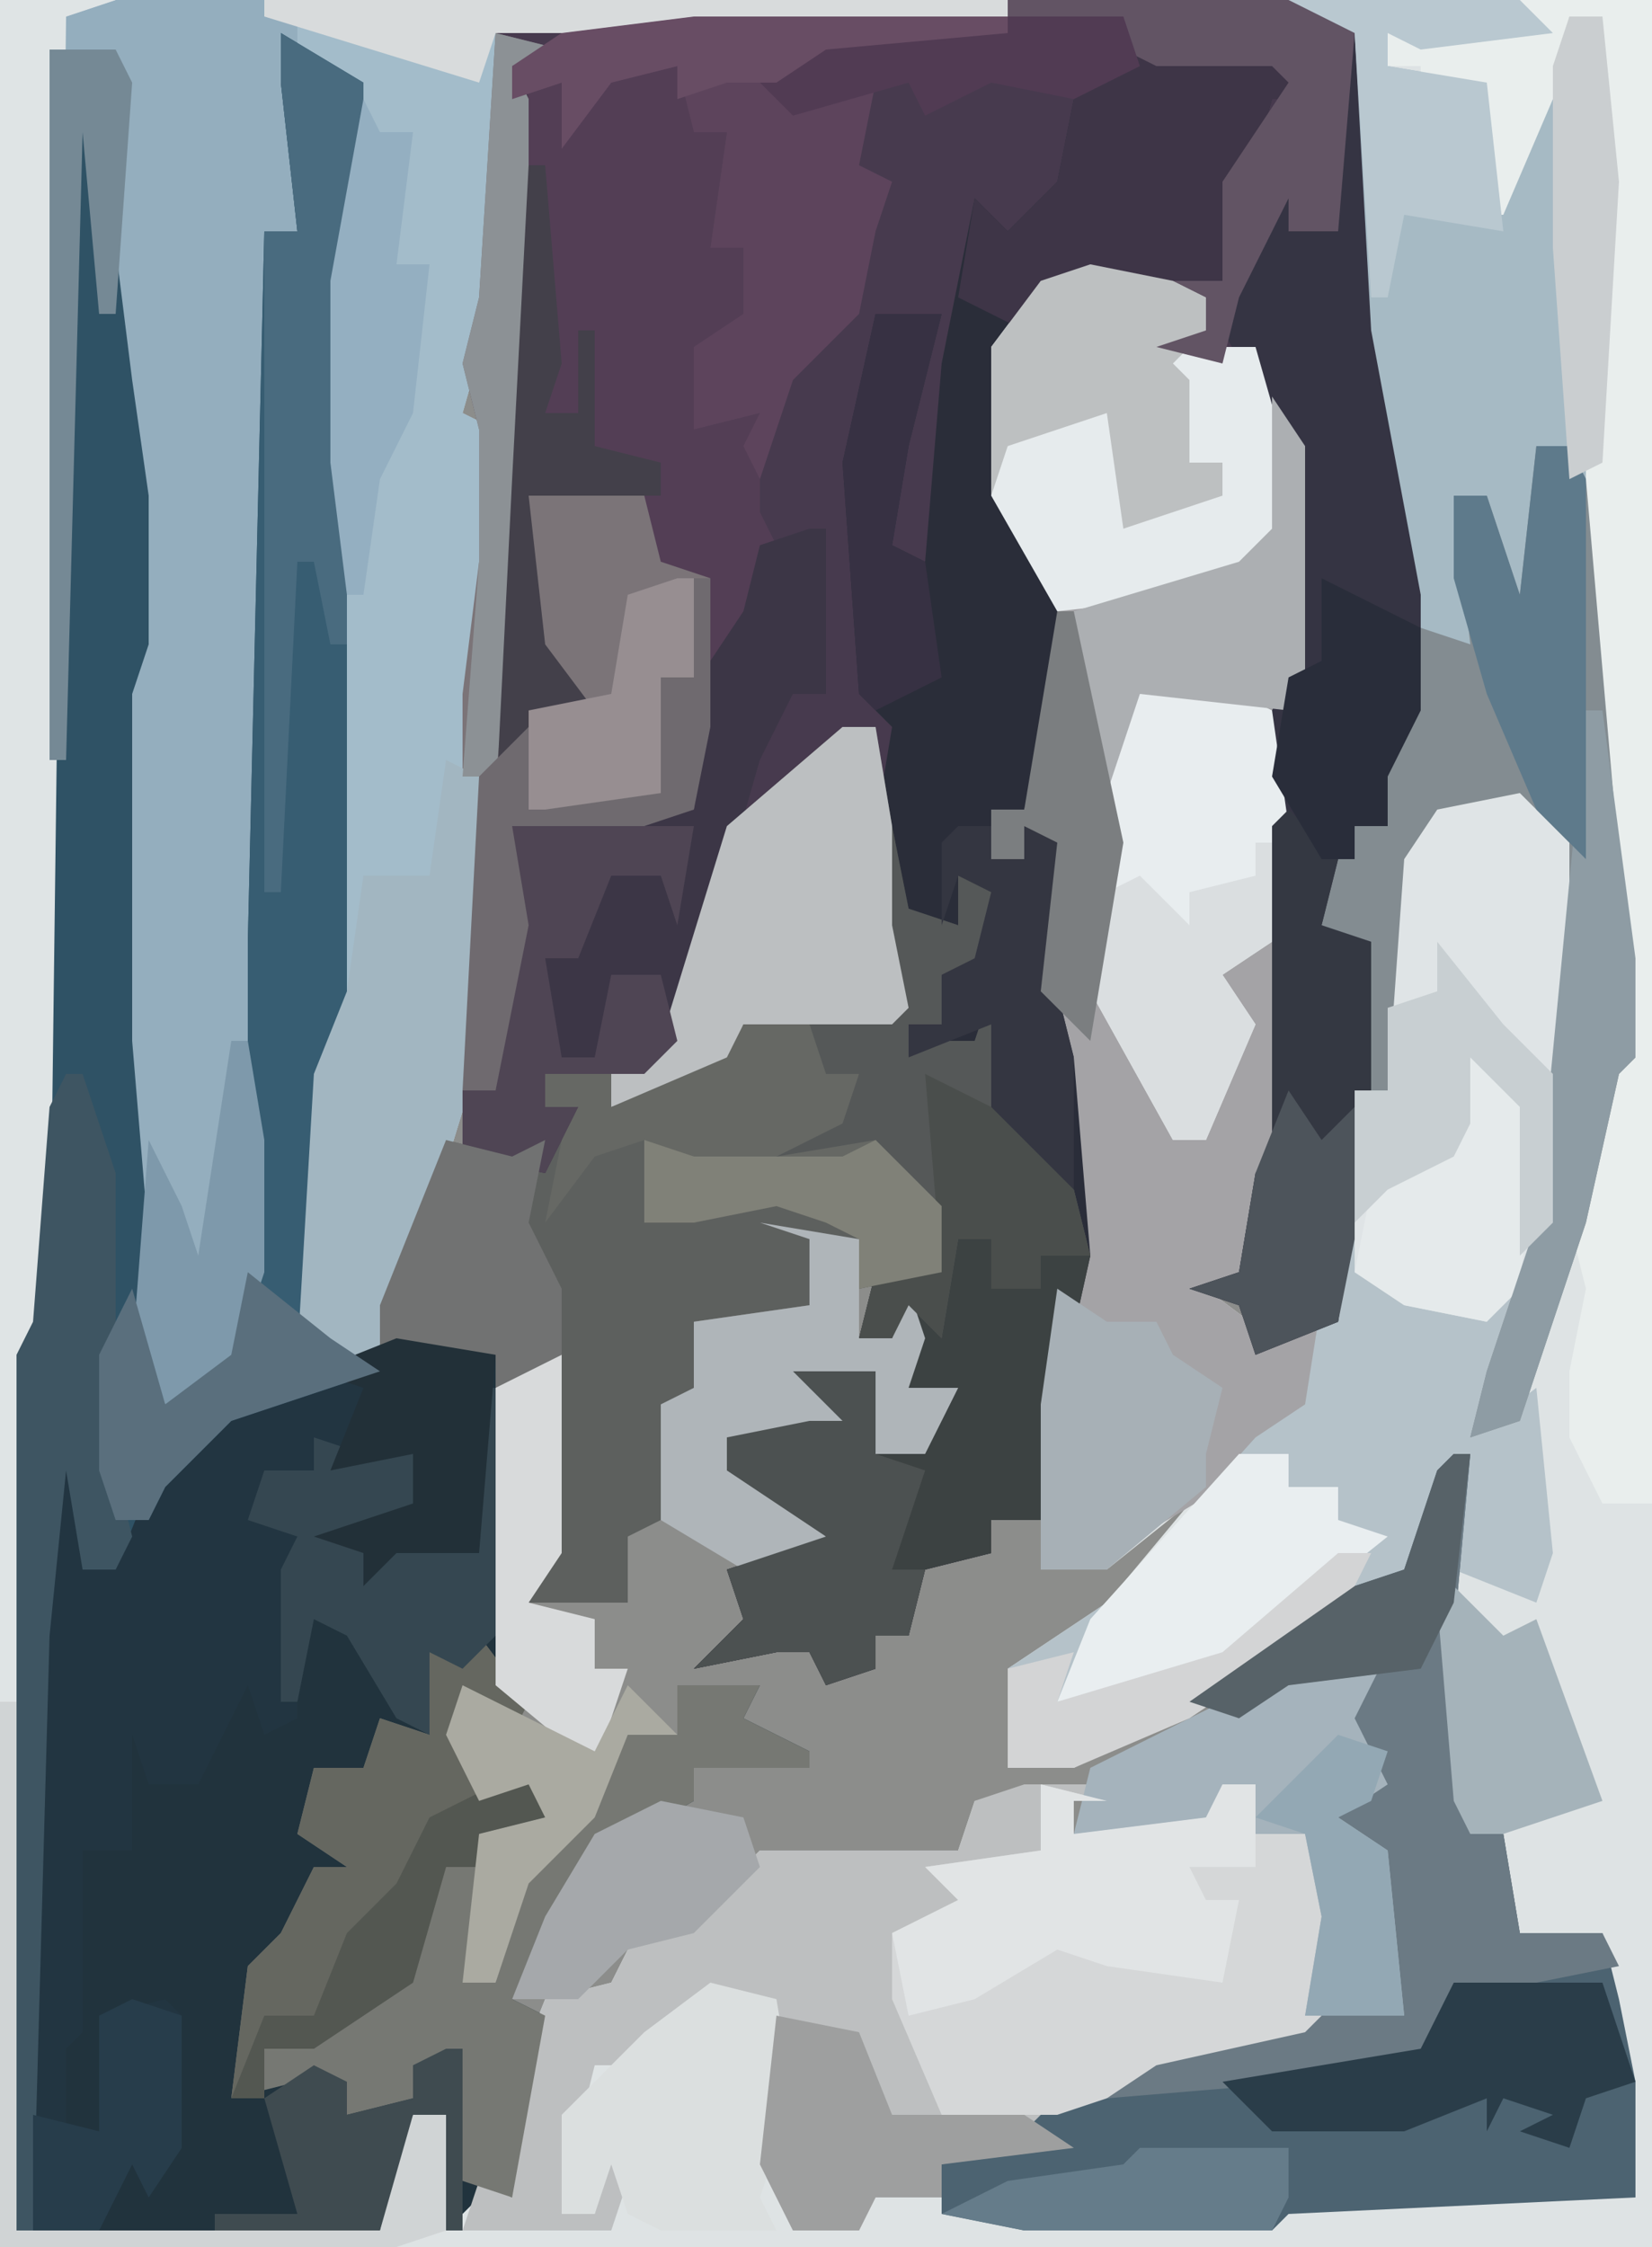
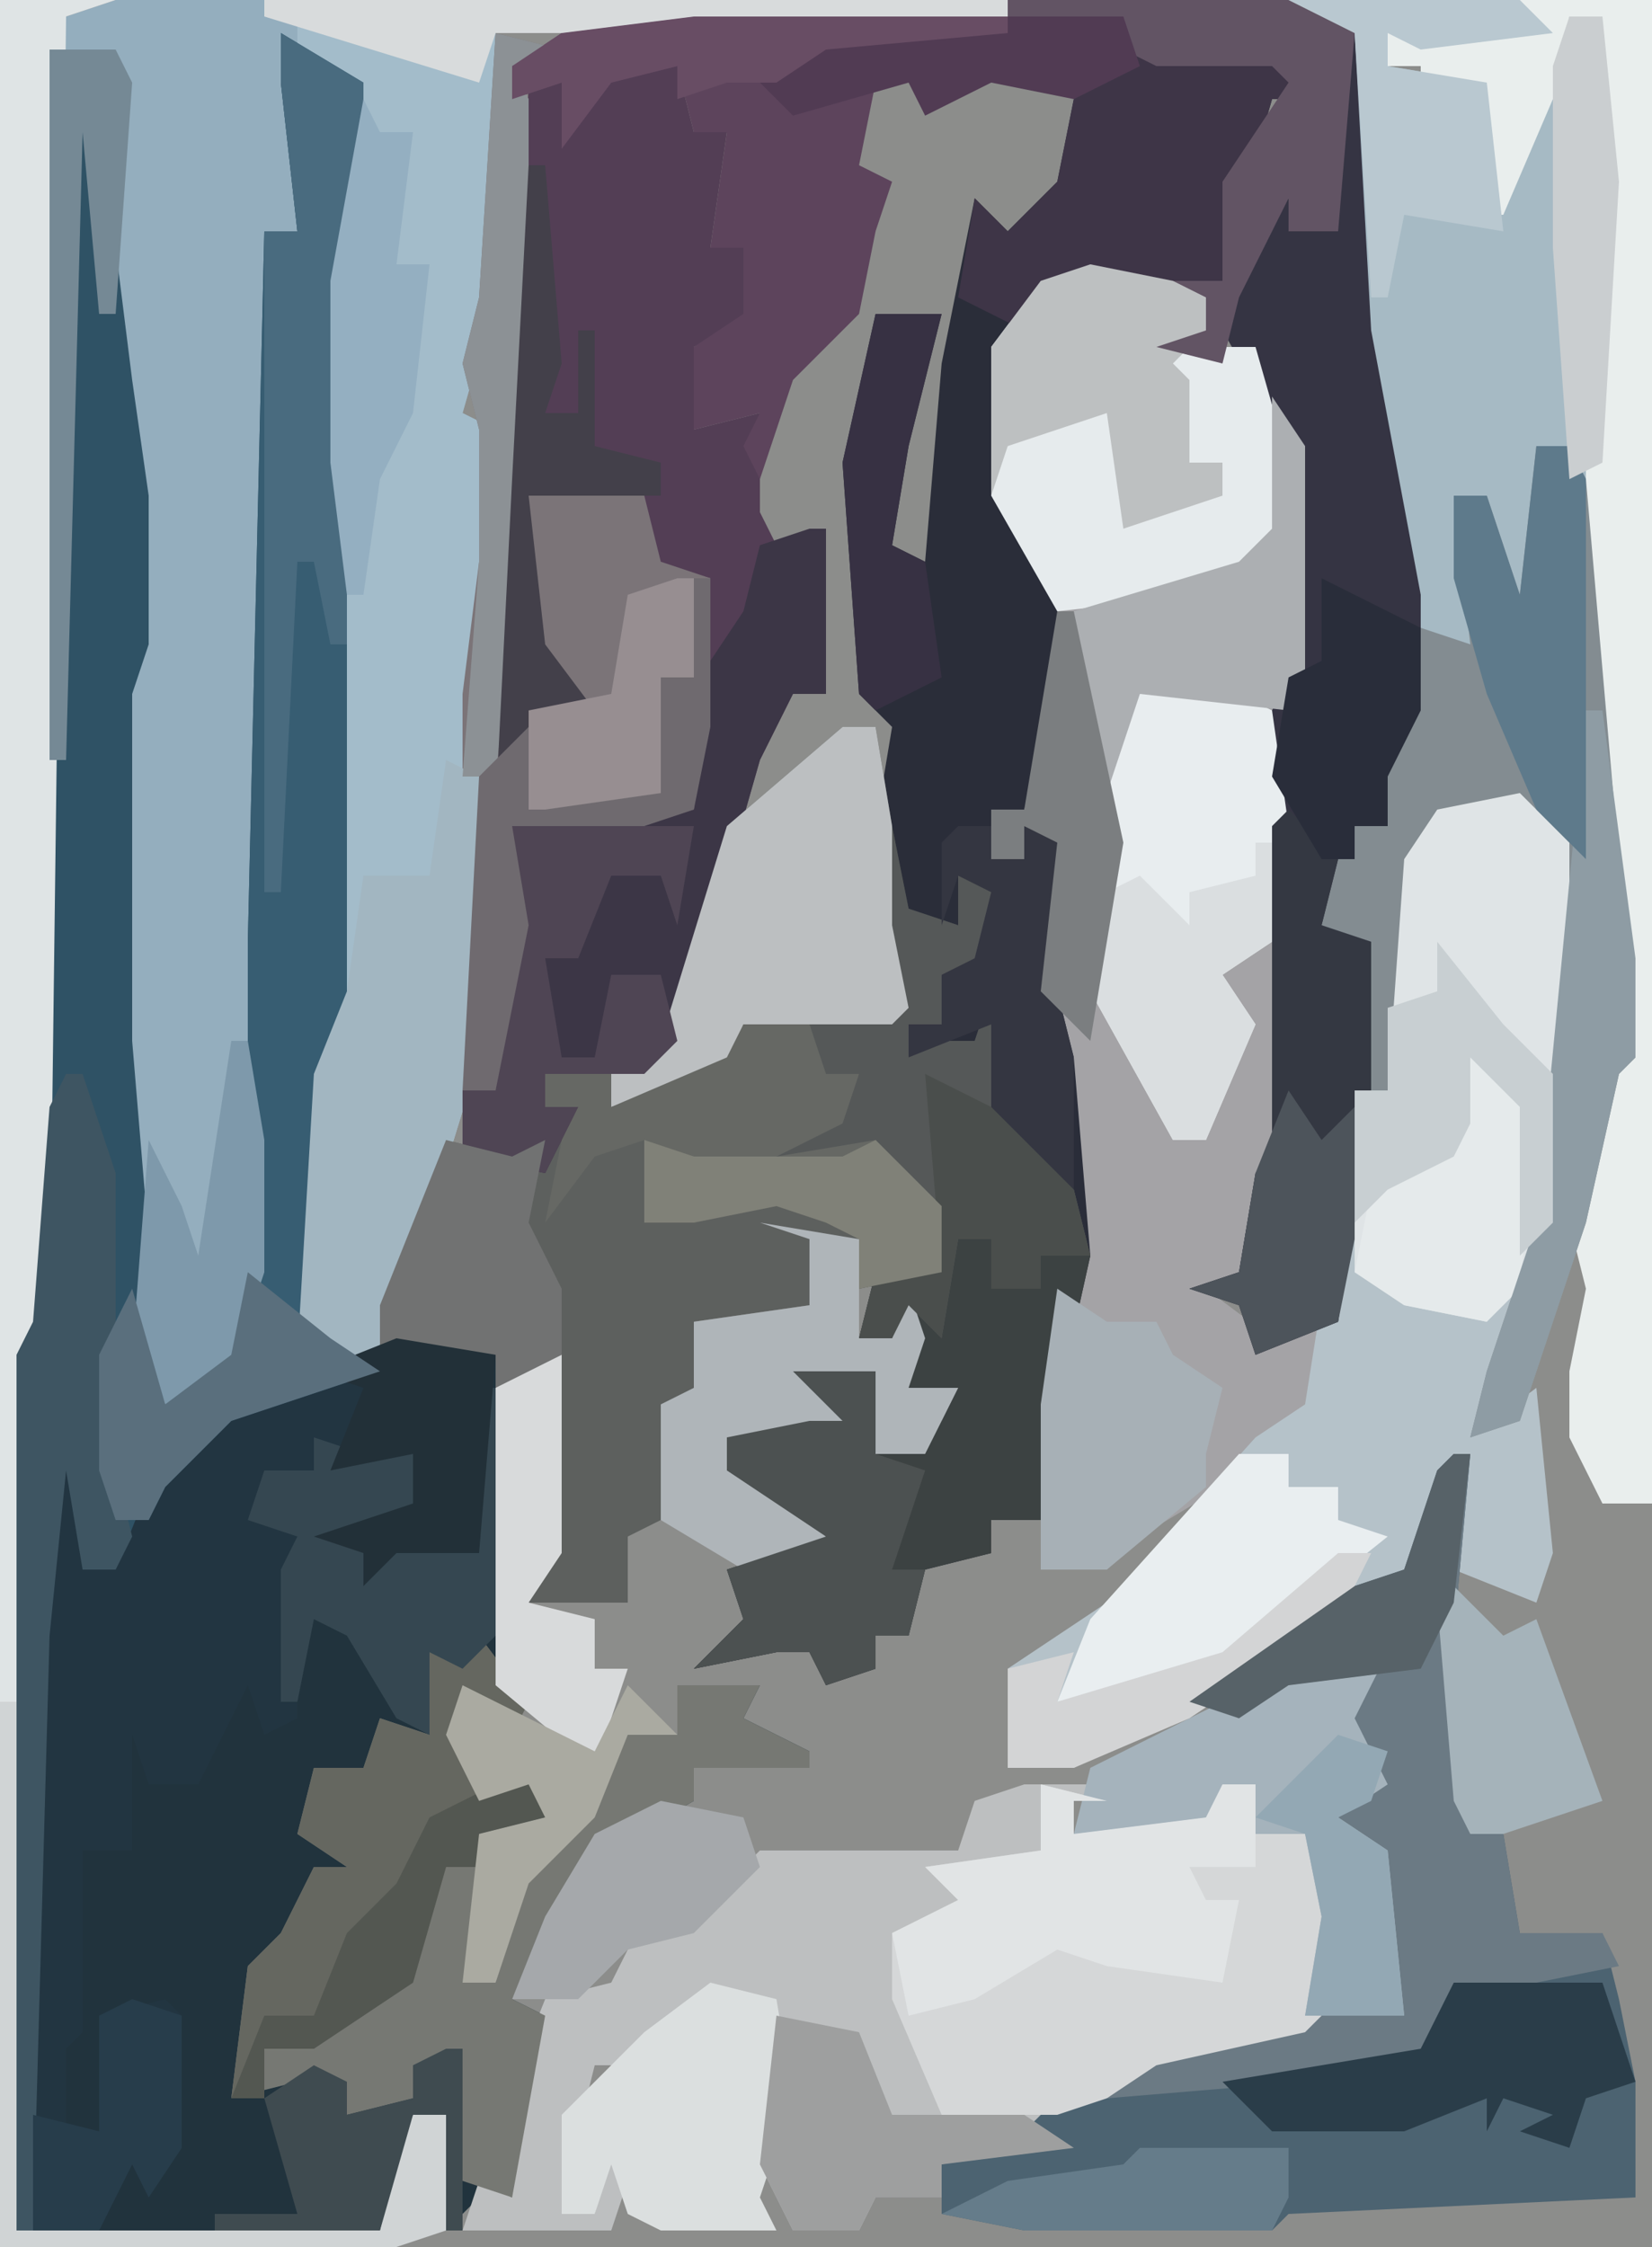
<svg xmlns="http://www.w3.org/2000/svg" version="1.1" width="100" height="136">
  <path d="M0,0 L100,0 L100,136 L0,136 Z " fill="#8C8D8B" transform="translate(0,0)" />
-   <path d="M0,0 L61,0 L61,1 L42,2 L30,2 L30,18 L28,25 L30,26 L30,39 L29,47 L29,64 L25,77 L23,82 L18,82 L19,65 L20,63 L20,17 L21,13 L21,5 L17,3 L18,5 L18,14 L16,14 L16,77 L14,83 L10,85 L8,82 L8,69 L7,63 L7,42 L8,39 L8,30 L6,19 L5,8 L3,80 L2,82 L1,135 L23,135 L24,130 L25,128 L27,128 L29,132 L31,133 L31,126 L33,121 L37,120 L39,116 L43,115 L46,112 L58,112 L59,109 L67,108 L65,109 L65,111 L73,110 L74,108 L76,108 L76,111 L79,111 L81,116 L80,123 L77,125 L67,127 L64,128 L65,130 L57,131 L57,134 L77,134 L78,133 L99,133 L98,126 L96,119 L97,118 L92,117 L91,111 L89,111 L88,109 L87,97 L88,89 L85,95 L75,102 L65,107 L61,107 L61,101 L67,97 L72,91 L67,95 L63,95 L63,85 L65,75 L64,64 L63,57 L64,56 L64,51 L62,50 L62,52 L60,52 L60,49 L62,49 L63,43 L63,35 L60,30 L60,21 L63,17 L70,16 L73,18 L73,20 L71,21 L76,21 L79,27 L79,41 L78,47 L78,70 L75,77 L73,78 L77,81 L81,80 L82,57 L80,56 L81,52 L82,50 L84,50 L83,45 L85,43 L85,36 L82,20 L82,1 L78,0 L100,0 L100,136 L0,136 Z " fill="#DEE3E4" transform="translate(0,0)" />
-   <path d="M0,0 L17,0 L21,1 L22,20 L25,36 L25,43 L23,47 L23,50 L21,50 L19,56 L22,57 L22,66 L20,80 L15,82 L14,79 L11,78 L14,77 L15,71 L16,70 L16,43 L17,41 L17,27 L15,21 L9,22 L10,20 L12,20 L12,18 L5,17 L2,17 L0,21 L0,30 L3,35 L3,43 L1,49 L-1,49 L-1,52 L1,52 L1,50 L4,51 L4,56 L3,60 L4,64 L5,76 L3,85 L2,92 L-1,92 L-1,94 L-5,95 L-6,99 L-8,99 L-8,101 L-11,102 L-12,100 L-14,100 L-19,101 L-16,98 L-17,95 L-11,93 L-17,89 L-17,87 L-12,86 L-10,86 L-13,83 L-8,83 L-8,88 L-4,86 L-3,84 L-6,84 L-6,79 L-7,81 L-9,81 L-8,77 L-6,76 L-4,77 L-6,73 L-9,70 L-14,71 L-16,70 L-12,67 L-10,67 L-9,65 L-13,66 L-12,62 L-7,61 L-8,50 L-8,44 L-14,48 L-17,53 L-20,63 L-22,65 L-28,65 L-28,67 L-26,67 L-28,71 L-33,70 L-33,42 L-32,34 L-32,26 L-33,22 L-32,18 L-31,2 Z " fill="#473A4E" transform="translate(61,0)" />
  <path d="M0,0 L5,3 L5,11 L4,15 L4,61 L3,63 L2,79 L10,79 L13,80 L14,100 L14,103 L12,102 L12,105 L16,105 L16,108 L12,109 L13,114 L11,118 L13,118 L14,110 L18,108 L21,103 L24,103 L24,100 L29,100 L28,102 L32,104 L32,105 L25,105 L25,107 L18,111 L14,119 L16,120 L14,131 L12,131 L10,133 L10,126 L8,126 L6,133 L-16,133 L-16,80 L-15,78 L-13,6 L-11,5 L-9,21 L-8,28 L-8,37 L-9,40 L-9,61 L-8,73 L-8,80 L-7,83 L-3,80 L-2,75 L-2,55 L-1,12 L1,12 L0,3 Z " fill="#21333D" transform="translate(17,2)" />
  <path d="M0,0 L54,0 L54,1 L35,2 L23,2 L23,18 L21,25 L23,26 L23,39 L22,47 L22,64 L18,77 L16,82 L11,82 L12,65 L13,63 L13,17 L14,13 L14,5 L10,3 L11,5 L11,14 L9,14 L9,77 L7,83 L3,85 L1,82 L1,69 L0,63 L0,42 L1,39 L1,30 L-1,19 L-2,8 L-3,46 L-4,46 L-4,3 L-3,1 Z " fill="#94AEBE" transform="translate(7,0)" />
  <path d="M0,0 L5,1 L7,2 L7,4 L5,5 L10,5 L13,11 L13,25 L12,31 L12,54 L9,61 L7,62 L11,65 L14,64 L14,69 L8,74 L3,77 L1,79 L-3,79 L-3,69 L-1,59 L-2,48 L-3,41 L-2,40 L-2,35 L-4,34 L-4,36 L-6,36 L-6,33 L-4,33 L-3,27 L-3,19 L-6,14 L-6,5 L-3,1 Z " fill="#A4A3A6" transform="translate(66,16)" />
  <path d="M0,0 L8,0 L10,3 L8,3 L6,10 L5,14 L-6,14 L-8,18 L-8,27 L-5,32 L-5,40 L-7,46 L-9,46 L-9,49 L-7,49 L-7,47 L-4,48 L-4,53 L-5,57 L-4,61 L-3,73 L-5,82 L-6,89 L-9,89 L-9,91 L-13,92 L-14,96 L-16,96 L-16,98 L-19,99 L-20,97 L-22,97 L-27,98 L-24,95 L-25,92 L-19,90 L-25,86 L-25,84 L-20,83 L-18,83 L-21,80 L-16,80 L-16,85 L-12,83 L-11,81 L-14,81 L-14,76 L-15,78 L-17,78 L-16,74 L-14,73 L-12,74 L-14,70 L-17,67 L-22,68 L-24,67 L-20,64 L-18,64 L-17,62 L-21,63 L-20,59 L-15,58 L-16,47 L-15,41 L-17,39 L-18,25 L-16,16 L-12,16 L-14,24 L-15,30 L-13,31 L-12,19 L-10,9 L-8,11 L-5,8 L-4,3 Z " fill="#2A2D39" transform="translate(69,3)" />
  <path d="M0,0 L5,3 L5,11 L4,15 L4,61 L3,63 L2,79 L6,81 L-3,84 L-7,88 L-10,93 L-12,93 L-13,87 L-14,97 L-15,133 L-16,133 L-16,80 L-15,78 L-13,6 L-11,5 L-9,21 L-8,28 L-8,37 L-9,40 L-9,61 L-8,73 L-8,80 L-7,83 L-3,80 L-2,75 L-2,55 L-1,12 L1,12 L0,3 Z " fill="#2F5265" transform="translate(17,2)" />
  <path d="M0,0 L14,0 L16,2 L8,3 L6,2 L6,4 L12,5 L13,9 L17,1 L19,1 L20,11 L19,28 L19,43 L21,58 L21,64 L20,65 L18,74 L14,86 L11,87 L12,83 L15,74 L16,64 L16,51 L14,49 L8,51 L8,59 L6,66 L5,66 L4,57 L2,56 L3,52 L4,50 L6,50 L5,45 L7,43 L7,36 L4,20 L4,1 Z " fill="#A6BAC4" transform="translate(78,0)" />
  <path d="M0,0 L5,0 L3,1 L3,3 L11,2 L12,0 L14,0 L14,3 L17,3 L19,8 L18,15 L15,17 L5,19 L2,20 L3,22 L-5,23 L-5,25 L-9,25 L-10,27 L-14,27 L-16,23 L-15,17 L-16,13 L-20,14 L-24,17 L-26,17 L-27,21 L-28,26 L-26,26 L-25,22 L-24,24 L-25,27 L-34,27 L-33,24 L-31,25 L-31,18 L-29,13 L-25,12 L-23,8 L-19,7 L-16,4 L-4,4 L-3,1 Z " fill="#BDBFC0" transform="translate(62,108)" />
  <path d="M0,0 L45,0 L45,1 L26,2 L14,2 L14,18 L12,25 L14,26 L14,39 L13,47 L13,64 L9,77 L7,82 L2,82 L3,65 L4,63 L4,17 L5,13 L5,5 L2,3 L2,1 Z " fill="#A3BCCA" transform="translate(16,0)" />
  <path d="M0,0 L3,3 L3,16 L2,26 L-1,35 L-3,39 L1,36 L2,46 L1,49 L-4,47 L-4,41 L-7,47 L-17,54 L-27,59 L-31,59 L-31,53 L-25,49 L-16,39 L-13,37 L-10,18 L-8,18 L-7,4 L-5,1 Z " fill="#B5C2C9" transform="translate(92,48)" />
  <path d="M0,0 L2,0 L3,6 L3,12 L4,17 L3,18 L-2,18 L-1,21 L1,21 L0,24 L-4,26 L2,25 L6,29 L6,33 L1,34 L1,31 L-2,31 L-2,35 L-9,36 L-8,41 L-11,41 L-11,48 L-13,49 L-13,53 L-19,53 L-18,50 L-17,38 L-21,40 L-21,38 L-28,38 L-28,35 L-24,25 L-20,26 L-17,25 L-16,23 L-18,23 L-18,21 L-11,19 L-7,6 Z " fill="#5D605E" transform="translate(51,44)" />
  <path d="M0,0 L4,0 L5,4 L7,4 L6,11 L8,11 L9,15 L5,17 L5,22 L9,21 L9,27 L10,29 L13,28 L13,38 L11,38 L9,42 L7,49 L4,59 L2,61 L-4,61 L-4,63 L-2,63 L-4,67 L-9,66 L-9,62 L-7,62 L-7,55 L-6,46 L5,45 L6,31 L2,30 L2,26 L-5,26 L-4,35 L-1,39 L-5,40 L-6,45 L-7,45 L-6,25 L-5,1 L-3,1 L-2,3 Z " fill="#533E55" transform="translate(37,4)" />
  <path d="M0,0 L1,0 L0,11 L1,23 L3,23 L4,29 L9,29 L10,33 L11,38 L11,45 L-10,46 L-11,47 L-26,47 L-31,46 L-31,43 L-26,41 L-24,39 L-18,37 L-9,35 L-8,34 L-3,34 L-4,24 L-8,22 L-5,20 L-7,15 L-4,12 L-13,16 L-16,15 L-6,8 L-3,7 L-1,1 Z " fill="#4C6371" transform="translate(88,88)" />
  <path d="M0,0 L6,1 L5,13 L0,13 L-2,15 L-2,13 L-5,12 L1,10 L1,7 L-4,8 L-5,8 L-8,9 L-8,11 L-6,12 L-6,23 L-8,24 L-9,21 L-12,27 L-15,27 L-16,24 L-16,31 L-19,31 L-19,42 L-20,43 L-20,48 L-18,48 L-18,41 L-14,40 L-13,41 L-13,49 L-15,52 L-16,50 L-18,54 L-22,54 L-22,18 L-21,8 L-19,7 L-19,14 L-17,14 L-15,9 L-10,4 Z " fill="#223541" transform="translate(24,81)" />
  <path d="M0,0 L1,0 L2,5 L5,6 L5,3 L8,4 L6,9 L4,9 L4,12 L3,13 L6,13 L7,10 L8,12 L8,19 L12,22 L13,26 L11,35 L10,42 L7,42 L7,44 L3,45 L2,49 L0,49 L0,51 L-3,52 L-4,50 L-6,50 L-11,51 L-8,48 L-9,45 L-3,43 L-9,39 L-9,37 L-4,36 L-2,36 L-5,33 L0,33 L0,38 L4,36 L5,34 L2,34 L2,29 L1,31 L-1,31 L0,27 L2,26 L4,27 L2,23 L-1,20 L-6,21 L-8,20 L-4,17 L-2,17 L-1,15 L-5,16 L-4,12 L1,11 Z " fill="#3C4242" transform="translate(53,50)" />
  <path d="M0,0 L1,0 L2,18 L5,34 L5,41 L3,45 L3,48 L1,48 L-1,54 L2,55 L2,64 L0,78 L-5,80 L-6,77 L-9,76 L-6,75 L-5,69 L-4,68 L-4,41 L-3,39 L-3,25 L-7,18 L-5,12 L-2,9 L-1,12 Z " fill="#353443" transform="translate(81,2)" />
  <path d="M0,0 L5,3 L5,11 L4,15 L4,61 L3,63 L2,79 L6,81 L-3,84 L-7,88 L-8,90 L-10,90 L-11,87 L-11,80 L-9,76 L-7,83 L-3,80 L-2,75 L-2,55 L-1,12 L1,12 L0,3 Z " fill="#375D72" transform="translate(17,2)" />
  <path d="M0,0 L3,4 L2,6 L0,5 L0,8 L4,8 L4,11 L0,12 L1,17 L-1,21 L1,21 L2,13 L6,11 L9,6 L12,6 L12,3 L17,3 L16,5 L20,7 L20,8 L13,8 L13,10 L6,14 L2,22 L4,23 L2,34 L-1,33 L-2,26 L-4,26 L-4,28 L-8,29 L-11,27 L-15,28 L-14,20 L-12,18 L-10,14 L-8,14 L-11,12 L-10,8 L-7,8 L-6,5 L-3,6 L-3,1 Z " fill="#767873" transform="translate(29,99)" />
  <path d="M0,0 L4,1 L2,1 L2,3 L10,2 L11,0 L13,0 L13,3 L16,3 L18,8 L17,15 L14,17 L4,19 L1,20 L-6,20 L-9,13 L-9,9 L-5,7 L-7,5 L0,4 Z " fill="#D5D7D8" transform="translate(63,108)" />
  <path d="M0,0 L8,0 L8,91 L5,91 L3,87 L3,83 L4,78 L3,74 L5,65 L6,64 L5,52 L4,43 L4,28 L5,1 L3,1 L2,6 L-1,13 L-2,13 L-2,5 L-6,6 L-6,4 L-8,4 L-8,2 L-1,2 Z " fill="#E9EEED" transform="translate(92,0)" />
  <path d="M0,0 L2,0 L3,2 L5,25 L6,37 L5,38 L3,47 L-1,59 L-4,60 L-3,56 L0,47 L1,37 L1,24 L-1,22 L-7,24 L-7,32 L-9,39 L-10,39 L-11,30 L-13,29 L-12,25 L-11,23 L-9,23 L-10,18 L-8,16 L-7,11 L-4,12 L-5,3 L-3,3 L-1,9 Z " fill="#838C91" transform="translate(93,27)" />
  <path d="M0,0 L4,1 L1,2 L2,4 L2,27 L1,42 L4,40 L2,37 L2,28 L9,28 L10,32 L13,33 L13,42 L12,47 L9,48 L1,48 L2,54 L0,64 L-2,64 L-2,40 L-1,32 L-1,24 L-2,20 L-1,16 Z " fill="#7B7478" transform="translate(30,2)" />
  <path d="M0,0 L3,3 L3,16 L2,26 L-2,32 L-7,31 L-10,29 L-10,18 L-8,18 L-7,4 L-5,1 Z " fill="#DFE4E6" transform="translate(92,48)" />
  <path d="M0,0 L5,1 L7,2 L7,4 L5,5 L10,5 L12,12 L11,17 L7,20 L-2,21 L-6,14 L-6,5 L-3,1 Z " fill="#E6EBED" transform="translate(66,16)" />
  <path d="M0,0 L1,0 L1,10 L-1,10 L-3,14 L-5,21 L-8,31 L-10,33 L-16,33 L-16,35 L-14,35 L-16,39 L-21,38 L-21,34 L-19,34 L-19,27 L-18,18 L-7,17 L-6,8 L-4,5 L-3,1 Z " fill="#3C3646" transform="translate(49,32)" />
  <path d="M0,0 L7,0 L4,1 L3,80 L2,82 L1,103 L0,103 Z " fill="#DFE4E5" transform="translate(0,0)" />
  <path d="M0,0 L1,0 L0,11 L1,23 L3,23 L4,29 L9,29 L10,31 L0,33 L0,37 L-9,38 L-21,39 L-18,37 L-9,35 L-8,34 L-3,34 L-4,24 L-8,22 L-5,20 L-7,15 L-4,12 L-13,16 L-16,15 L-6,8 L-3,7 L-1,1 Z " fill="#6B7A84" transform="translate(88,88)" />
  <path d="M0,0 L19,0 L19,1 L8,2 L5,4 L6,5 L11,4 L10,9 L12,10 L11,13 L10,18 L6,22 L4,28 L3,26 L4,24 L0,25 L0,20 L3,18 L3,14 L1,14 L2,7 L0,7 L-1,3 L-5,4 L-8,8 L-8,4 L-11,5 L-11,3 L-8,1 Z " fill="#5D445C" transform="translate(42,1)" />
  <path d="M0,0 L2,1 L2,18 L-2,31 L-4,36 L-9,36 L-8,19 L-6,14 L-5,7 L-1,7 Z " fill="#A2B6C1" transform="translate(27,46)" />
  <path d="M0,0 L6,1 L8,2 L9,9 L8,16 L5,18 L7,21 L4,28 L2,28 L-3,19 L-2,10 L-2,2 Z " fill="#E8EDEF" transform="translate(69,41)" />
  <path d="M0,0 L1,0 L2,5 L5,6 L5,3 L8,4 L6,9 L4,9 L4,12 L3,13 L6,13 L7,10 L8,12 L8,19 L12,22 L13,26 L10,26 L10,28 L7,28 L7,25 L5,25 L4,31 L2,29 L1,31 L-1,31 L0,27 L2,26 L4,27 L2,23 L-1,20 L-6,21 L-8,20 L-4,17 L-2,17 L-1,15 L-5,16 L-4,12 L1,11 Z " fill="#555858" transform="translate(53,50)" />
  <path d="M0,0 L3,4 L2,6 L0,5 L0,8 L4,8 L4,11 L0,12 L0,14 L-2,14 L-4,21 L-10,25 L-13,25 L-13,28 L-15,28 L-14,20 L-12,18 L-10,14 L-8,14 L-11,12 L-10,8 L-7,8 L-6,5 L-3,6 L-3,1 Z " fill="#656760" transform="translate(29,99)" />
  <path d="M0,0 L2,0 L3,6 L3,12 L4,17 L3,18 L-6,18 L-7,21 L-14,23 L-14,21 L-11,19 L-7,6 Z " fill="#BCBFC1" transform="translate(51,44)" />
  <path d="M0,0 L8,0 L10,3 L8,3 L6,10 L5,14 L-6,14 L-7,17 L-11,15 L-10,9 L-8,11 L-5,8 L-4,3 Z " fill="#3E3547" transform="translate(69,3)" />
  <path d="M0,0 L6,1 L6,7 L8,7 L9,4 L10,7 L9,10 L12,10 L10,14 L7,14 L7,9 L3,10 L6,12 L5,14 L-2,13 L2,17 L5,20 L-1,21 L-6,18 L-6,11 L-4,10 L-4,6 L3,5 L3,1 Z " fill="#AFB5B9" transform="translate(46,74)" />
  <path d="M0,0 L1,0 L3,6 L3,24 L4,28 L3,30 L1,30 L0,24 L-1,34 L-2,70 L-3,70 L-3,17 L-2,15 L-1,2 Z " fill="#3E5562" transform="translate(4,65)" />
  <path d="M0,0 L2,0 L0,4 L2,8 L-1,10 L2,12 L3,22 L-3,22 L-2,16 L-3,11 L-6,11 L-6,8 L-8,8 L-9,11 L-17,11 L-16,7 L-4,1 Z " fill="#A5B3BC" transform="translate(82,100)" />
  <path d="M0,0 L3,3 L2,7 L5,8 L5,17 L3,31 L-2,33 L-3,30 L-6,29 L-3,28 L-2,22 L-1,21 L-1,1 Z " fill="#343842" transform="translate(78,49)" />
  <path d="M0,0 L5,3 L5,11 L4,15 L4,37 L3,37 L2,32 L1,32 L0,52 L-1,52 L-1,12 L1,12 L0,3 Z " fill="#496B7F" transform="translate(17,2)" />
  <path d="M0,0 L4,0 L5,3 L7,3 L6,6 L2,8 L8,7 L12,11 L12,15 L7,16 L7,13 L5,12 L2,11 L-3,12 L-6,12 L-6,7 L-9,8 L-12,12 L-11,7 L-10,5 L-12,5 L-12,3 L-8,3 L-8,5 L-1,2 Z " fill="#666864" transform="translate(45,62)" />
  <path d="M0,0 L4,1 L2,1 L2,3 L10,2 L11,0 L13,0 L13,5 L9,5 L10,7 L12,7 L11,12 L4,11 L1,10 L-4,13 L-8,14 L-9,9 L-5,7 L-7,5 L0,4 Z " fill="#E1E4E5" transform="translate(63,108)" />
  <path d="M0,0 L1,0 L1,15 L-1,17 L-3,16 L-3,21 L-5,20 L-8,15 L-10,14 L-11,19 L-12,19 L-12,11 L-11,9 L-14,8 L-13,5 L-10,5 L-10,3 L-7,4 L-3,3 L-3,8 L-9,9 L-6,9 L-2,10 Z " fill="#354751" transform="translate(29,84)" />
  <path d="M0,0 L4,1 L5,7 L3,13 L4,15 L-3,15 L-5,14 L-6,11 L-7,14 L-9,14 L-9,8 L-4,3 Z " fill="#DBDFDF" transform="translate(43,120)" />
  <path d="M0,0 L3,0 L3,2 L6,2 L6,4 L9,5 L-1,13 L-11,15 L-9,10 Z " fill="#E9EEF0" transform="translate(75,88)" />
  <path d="M0,0 L5,1 L7,2 L7,4 L5,6 L6,7 L6,12 L8,12 L8,14 L2,16 L1,9 L-5,11 L-6,14 L-6,5 L-3,1 Z " fill="#BDC0C1" transform="translate(66,16)" />
  <path d="M0,0 L5,0 L5,5 L8,6 L6,12 L8,12 L7,16 L5,16 L5,18 L2,19 L1,17 L-1,17 L-6,18 L-3,15 L-4,12 L2,10 L-4,6 L-4,4 L1,3 L3,3 Z " fill="#4C5151" transform="translate(48,83)" />
  <path d="M0,0 L11,0 L10,6 L9,3 L6,3 L4,8 L2,8 L3,14 L5,14 L6,9 L9,9 L10,13 L8,15 L2,15 L2,17 L4,17 L2,21 L-3,20 L-3,16 L-1,16 L-1,9 Z " fill="#4F4554" transform="translate(31,50)" />
  <path d="M0,0 L9,0 L11,6 L8,7 L7,10 L4,9 L6,8 L3,7 L2,9 L2,7 L-3,9 L-11,9 L-14,6 L-2,4 Z " fill="#2A3D49" transform="translate(88,120)" />
  <path d="M0,0 L17,0 L21,2 L20,14 L17,14 L17,12 L14,18 L13,22 L9,21 L12,20 L12,18 L10,17 L13,17 L13,11 L17,5 L16,4 L9,4 L7,3 L7,1 L0,1 Z " fill="#625464" transform="translate(61,0)" />
  <path d="M0,0 L3,2 L6,2 L7,4 L10,6 L9,10 L9,12 L3,17 L-1,17 L-1,7 Z " fill="#A7B0B6" transform="translate(64,78)" />
  <path d="M0,0 L2,3 L2,17 L1,19 L-8,18 L-10,24 L-12,20 L-12,13 L-2,10 L0,8 Z " fill="#ACAFB2" transform="translate(77,24)" />
  <path d="M0,0 L5,5 L4,16 L2,18 L-3,17 L-6,15 L-5,10 L-2,7 L0,6 L-1,3 Z " fill="#E5EAEB" transform="translate(88,62)" />
  <path d="M0,0 L1,0 L3,15 L3,21 L2,22 L0,31 L-4,43 L-7,44 L-6,40 L-3,31 Z " fill="#8E9CA4" transform="translate(96,43)" />
  <path d="M0,0 L5,1 L7,6 L15,6 L18,8 L10,9 L10,11 L6,11 L5,13 L1,13 L-1,9 Z " fill="#9E9F9F" transform="translate(47,122)" />
  <path d="M0,0 L1,0 L1,6 L-2,8 L0,11 L-3,18 L-5,18 L-10,9 L-9,3 L-7,2 L-4,5 L-4,3 L0,2 Z " fill="#DADEE0" transform="translate(76,51)" />
  <path d="M0,0 L2,0 L3,2 L3,25 L0,22 L-3,15 L-5,8 L-5,3 L-3,3 L-1,9 Z " fill="#5E7A8B" transform="translate(93,27)" />
  <path d="M0,0 L2,0 L2,12 L0,15 L4,16 L4,19 L6,19 L4,25 L-2,20 L-2,2 Z " fill="#D8DADB" transform="translate(32,82)" />
  <path d="M0,0 L2,0 L2,2 L4,2 L4,0 L7,1 L7,6 L6,10 L7,14 L7,22 L2,19 L2,12 L-3,14 L-3,12 L-1,12 L-1,9 L1,8 L2,4 L0,3 L-1,6 L-1,1 Z " fill="#343641" transform="translate(58,50)" />
  <path d="M0,0 L4,1 L1,2 L2,4 L2,27 L0,45 L-2,45 L-1,32 L-1,24 L-2,20 L-1,16 Z " fill="#8C9195" transform="translate(30,2)" />
  <path d="M0,0 L14,0 L16,2 L8,3 L6,2 L6,4 L12,5 L13,14 L7,13 L6,18 L5,18 L4,2 Z " fill="#B9C8D0" transform="translate(78,0)" />
  <path d="M0,0 L4,1 L6,0 L5,5 L7,9 L7,13 L3,15 L3,13 L-4,13 L-4,10 Z " fill="#717272" transform="translate(27,69)" />
  <path d="M0,0 L1,2 L3,2 L2,10 L4,10 L3,19 L1,23 L0,30 L-1,30 L-2,22 L-2,11 Z " fill="#94AFC1" transform="translate(22,6)" />
  <path d="M0,0 L5,1 L6,4 L2,8 L-2,9 L-5,12 L-9,12 L-7,7 L-4,2 Z " fill="#A5A8AB" transform="translate(40,109)" />
  <path d="M0,0 L6,3 L6,8 L4,12 L4,15 L2,15 L2,17 L0,17 L-3,12 L-2,6 L0,5 Z " fill="#292D3A" transform="translate(80,35)" />
  <path d="M0,0 L1,0 L2,6 L2,14 L0,20 L-4,22 L-6,19 L-5,6 L-3,10 L-2,13 Z " fill="#7E99AB" transform="translate(14,63)" />
  <path d="M0,0 L6,1 L5,13 L0,13 L-2,15 L-2,13 L-5,12 L1,10 L1,7 L-4,8 L-2,3 L-5,2 Z " fill="#223038" transform="translate(24,81)" />
  <path d="M0,0 L4,2 L9,7 L10,11 L7,11 L7,13 L4,13 L4,10 L2,10 L1,16 L-1,14 L-2,16 L-4,16 L-3,12 L-1,11 L1,12 Z " fill="#4A4E4C" transform="translate(56,65)" />
  <path d="M0,0 L1,0 L2,12 L1,15 L3,15 L3,10 L4,10 L4,17 L8,18 L8,20 L0,20 L1,29 L4,33 L0,34 L-1,39 L-2,39 L-1,19 Z " fill="#43404A" transform="translate(32,10)" />
  <path d="M0,0 L4,5 L7,8 L7,17 L5,19 L5,10 L2,7 L2,11 L1,13 L-3,15 L-5,17 L-5,9 L-3,9 L-3,4 L0,3 Z " fill="#C8CFD2" transform="translate(87,57)" />
  <path d="M0,0 L45,0 L45,1 L26,2 L14,2 L13,5 L0,1 Z " fill="#D8DBDC" transform="translate(16,0)" />
  <path d="M0,0 L3,3 L5,2 L9,13 L3,15 L1,15 L0,13 L-1,1 Z " fill="#A5B3BA" transform="translate(88,96)" />
  <path d="M0,0 L1,0 L1,32 L23,32 L24,27 L25,25 L27,25 L27,32 L24,33 L0,33 Z " fill="#D0D4D5" transform="translate(0,103)" />
  <path d="M0,0 L4,0 L2,8 L1,14 L3,15 L4,22 L0,24 L-1,23 L-2,9 Z " fill="#373143" transform="translate(53,19)" />
  <path d="M0,0 L7,0 L8,3 L4,5 L-1,4 L-5,6 L-6,4 L-13,6 L-15,4 L-15,2 Z " fill="#513B53" transform="translate(61,1)" />
  <path d="M0,0 L2,3 L4,1 L4,9 L3,14 L-2,16 L-3,13 L-6,12 L-3,11 L-2,5 Z " fill="#4D545B" transform="translate(78,66)" />
  <path d="M0,0 L1,0 L1,9 L0,14 L-3,15 L-11,15 L-10,21 L-12,31 L-14,31 L-13,12 L-10,9 L-9,13 L-2,13 L-2,6 L0,6 Z " fill="#6F6A6F" transform="translate(42,35)" />
  <path d="M0,0 L1,0 L1,11 L0,11 L0,4 L-2,4 L-4,11 L-14,11 L-14,10 L-9,10 L-11,3 L-8,1 L-6,2 L-6,4 L-2,3 L-2,1 Z " fill="#3F4B50" transform="translate(27,124)" />
  <path d="M0,0 L5,4 L8,6 L-1,9 L-5,13 L-6,15 L-8,15 L-9,12 L-9,5 L-7,1 L-5,8 L-1,5 Z " fill="#5A6F7D" transform="translate(15,77)" />
  <path d="M0,0 L3,1 L2,4 L0,5 L3,7 L4,17 L-2,17 L-1,11 L-2,6 L-5,5 Z " fill="#93A8B4" transform="translate(81,105)" />
  <path d="M0,0 L1,3 L-3,4 L-3,6 L-5,6 L-7,13 L-13,17 L-16,17 L-16,20 L-18,20 L-16,15 L-13,15 L-11,10 L-8,7 L-6,3 Z " fill="#535751" transform="translate(32,107)" />
  <path d="M0,0 L3,1 L3,9 L1,12 L0,10 L-2,14 L-6,14 L-6,7 L-2,8 L-2,1 Z " fill="#273D4B" transform="translate(8,121)" />
  <path d="M0,0 L1,0 L1,6 L-1,6 L-1,13 L-8,14 L-9,14 L-9,8 L-4,7 L-3,1 Z " fill="#978E91" transform="translate(41,35)" />
  <path d="M0,0 L1,0 L4,14 L2,26 L-1,23 L0,14 L-2,13 L-2,15 L-4,15 L-4,12 L-2,12 Z " fill="#7B7E80" transform="translate(64,37)" />
  <path d="M0,0 L6,3 L8,4 L10,0 L13,3 L10,3 L8,8 L4,12 L2,18 L0,18 L1,9 L5,8 L4,6 L1,7 L-1,3 Z " fill="#AAAAA1" transform="translate(28,102)" />
  <path d="M0,0 L2,0 L0,4 L-9,10 L-16,13 L-20,13 L-20,7 L-16,6 L-17,9 L-7,6 Z " fill="#D3D4D5" transform="translate(81,94)" />
  <path d="M0,0 L9,0 L9,3 L8,5 L-7,5 L-12,4 L-8,2 L-1,1 Z " fill="#657C8A" transform="translate(69,130)" />
  <path d="M0,0 L1,0 L0,9 L-2,13 L-10,14 L-13,16 L-16,15 L-6,8 L-3,7 L-1,1 Z " fill="#576268" transform="translate(88,88)" />
  <path d="M0,0 L2,0 L3,10 L2,27 L0,28 L-1,14 L-1,3 Z " fill="#CACED0" transform="translate(95,1)" />
  <path d="M0,0 L4,0 L5,2 L4,16 L3,16 L2,5 L1,43 L0,43 Z " fill="#758995" transform="translate(3,3)" />
  <path d="M0,0 L19,0 L19,1 L8,2 L5,4 L2,4 L-1,5 L-1,3 L-5,4 L-8,8 L-8,4 L-11,5 L-11,3 L-8,1 Z " fill="#684D64" transform="translate(42,1)" />
  <path d="M0,0 L3,1 L6,1 L12,1 L14,0 L18,4 L18,8 L13,9 L13,6 L11,5 L8,4 L3,5 L0,5 Z " fill="#808178" transform="translate(39,69)" />
</svg>